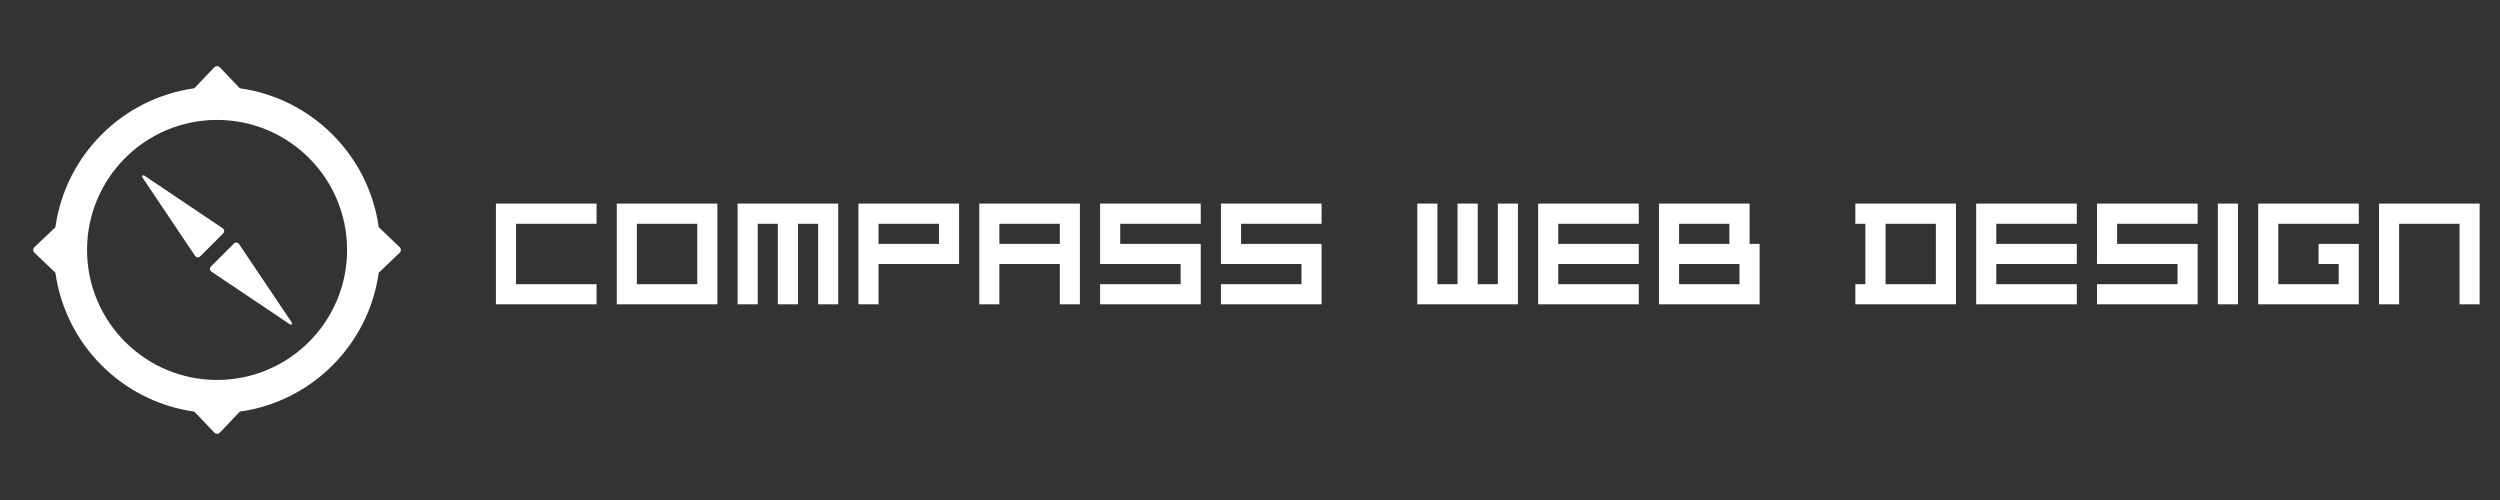
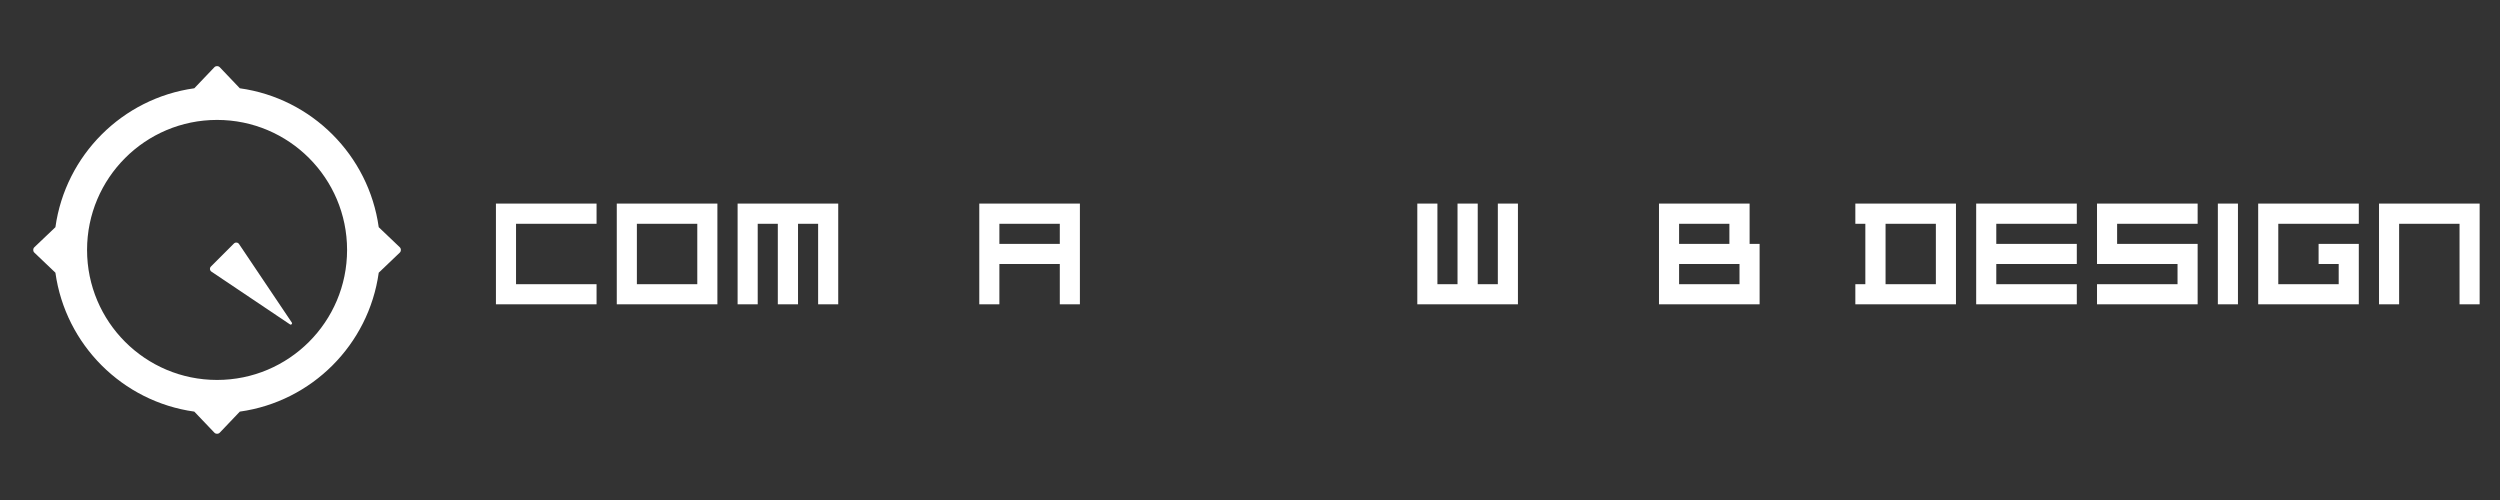
<svg xmlns="http://www.w3.org/2000/svg" width="500" viewBox="0 0 375 75" height="100" preserveAspectRatio="xMidYMid meet">
  <rect x="0" y="0" width="375" height="75" fill="#333333" stroke="none" />
  <defs>
    <g />
    <clipPath id="23b2ab8624">
      <path d="M 4.926 9.859 L 60.426 9.859 L 60.426 65.359 L 4.926 65.359 Z M 4.926 9.859 " clip-rule="nonzero" />
    </clipPath>
  </defs>
  <g clip-path="url(#23b2ab8624)">
    <path fill="#ffffff" d="M 56.809 34.078 C 55.301 23.285 46.766 14.746 35.973 13.242 L 32.969 10.09 C 32.746 9.855 32.371 9.855 32.152 10.09 L 29.145 13.242 C 18.355 14.746 9.816 23.285 8.312 34.078 L 5.156 37.082 C 4.922 37.305 4.922 37.676 5.156 37.898 L 8.312 40.906 C 9.816 51.699 18.355 60.238 29.145 61.742 L 32.152 64.895 C 32.371 65.129 32.746 65.129 32.969 64.895 L 35.973 61.742 C 46.766 60.238 55.301 51.699 56.809 40.906 L 59.961 37.898 C 60.195 37.676 60.195 37.305 59.961 37.082 Z M 32.559 56.992 C 21.789 56.992 13.059 48.262 13.059 37.492 C 13.059 26.723 21.789 17.988 32.559 17.988 C 43.328 17.988 52.062 26.723 52.062 37.492 C 52.062 48.262 43.328 56.992 32.559 56.992 Z M 32.559 56.992 " fill-opacity="1" fill-rule="nonzero" />
  </g>
  <path fill="#ffffff" d="M 35.855 36.605 C 35.68 36.344 35.309 36.309 35.086 36.531 L 31.641 39.977 C 31.418 40.199 31.453 40.57 31.715 40.746 L 43.5 48.66 C 43.68 48.781 43.895 48.566 43.773 48.387 Z M 35.855 36.605 " fill-opacity="1" fill-rule="nonzero" />
-   <path fill="#ffffff" d="M 33.402 34.238 L 21.621 26.32 C 21.441 26.199 21.227 26.414 21.348 26.594 L 29.262 38.379 C 29.438 38.641 29.809 38.676 30.031 38.453 L 33.477 35.008 C 33.699 34.785 33.664 34.414 33.402 34.238 Z M 33.402 34.238 " fill-opacity="1" fill-rule="nonzero" />
  <g fill="#ffffff" fill-opacity="1">
    <g transform="translate(72.874, 45.646)">
      <g>
        <path d="M 16.609 0 L 16.609 -3.016 L 4.531 -3.016 L 4.531 -12.078 L 16.609 -12.078 L 16.609 -15.109 L 1.516 -15.109 L 1.516 0 Z M 16.609 0 " />
      </g>
    </g>
  </g>
  <g fill="#ffffff" fill-opacity="1">
    <g transform="translate(91, 45.646)">
      <g>
        <path d="M 16.609 0 L 16.609 -15.109 L 1.516 -15.109 L 1.516 0 Z M 13.594 -3.016 L 4.531 -3.016 L 4.531 -12.078 L 13.594 -12.078 Z M 13.594 -3.016 " />
      </g>
    </g>
  </g>
  <g fill="#ffffff" fill-opacity="1">
    <g transform="translate(109.125, 45.646)">
      <g>
        <path d="M 16.609 0 L 16.609 -15.109 L 1.516 -15.109 L 1.516 0 L 4.531 0 L 4.531 -12.078 L 7.547 -12.078 L 7.547 0 L 10.578 0 L 10.578 -12.078 L 13.594 -12.078 L 13.594 0 Z M 16.609 0 " />
      </g>
    </g>
  </g>
  <g fill="#ffffff" fill-opacity="1">
    <g transform="translate(127.25, 45.646)">
      <g>
-         <path d="M 16.609 -6.047 L 16.609 -15.109 L 1.516 -15.109 L 1.516 0 L 4.531 0 L 4.531 -6.047 Z M 13.594 -9.062 L 4.531 -9.062 L 4.531 -12.078 L 13.594 -12.078 Z M 13.594 -9.062 " />
-       </g>
+         </g>
    </g>
  </g>
  <g fill="#ffffff" fill-opacity="1">
    <g transform="translate(145.376, 45.646)">
      <g>
        <path d="M 16.609 0 L 16.609 -15.109 L 1.516 -15.109 L 1.516 0 L 4.531 0 L 4.531 -6.047 L 13.594 -6.047 L 13.594 0 Z M 13.594 -9.062 L 4.531 -9.062 L 4.531 -12.078 L 13.594 -12.078 Z M 13.594 -9.062 " />
      </g>
    </g>
  </g>
  <g fill="#ffffff" fill-opacity="1">
    <g transform="translate(163.501, 45.646)">
      <g>
-         <path d="M 16.609 0 L 16.609 -9.062 L 4.531 -9.062 L 4.531 -12.078 L 16.609 -12.078 L 16.609 -15.109 L 1.516 -15.109 L 1.516 -6.047 L 13.594 -6.047 L 13.594 -3.016 L 1.516 -3.016 L 1.516 0 Z M 16.609 0 " />
-       </g>
+         </g>
    </g>
  </g>
  <g fill="#ffffff" fill-opacity="1">
    <g transform="translate(181.627, 45.646)">
      <g>
-         <path d="M 16.609 0 L 16.609 -9.062 L 4.531 -9.062 L 4.531 -12.078 L 16.609 -12.078 L 16.609 -15.109 L 1.516 -15.109 L 1.516 -6.047 L 13.594 -6.047 L 13.594 -3.016 L 1.516 -3.016 L 1.516 0 Z M 16.609 0 " />
-       </g>
+         </g>
    </g>
  </g>
  <g fill="#ffffff" fill-opacity="1">
    <g transform="translate(199.752, 45.646)">
      <g />
    </g>
  </g>
  <g fill="#ffffff" fill-opacity="1">
    <g transform="translate(211.081, 45.646)">
      <g>
        <path d="M 16.609 0 L 16.609 -15.109 L 13.594 -15.109 L 13.594 -3.016 L 10.578 -3.016 L 10.578 -15.109 L 7.547 -15.109 L 7.547 -3.016 L 4.531 -3.016 L 4.531 -15.109 L 1.516 -15.109 L 1.516 0 Z M 16.609 0 " />
      </g>
    </g>
  </g>
  <g fill="#ffffff" fill-opacity="1">
    <g transform="translate(229.206, 45.646)">
      <g>
-         <path d="M 16.609 0 L 16.609 -3.016 L 4.531 -3.016 L 4.531 -6.047 L 16.609 -6.047 L 16.609 -9.062 L 4.531 -9.062 L 4.531 -12.078 L 16.609 -12.078 L 16.609 -15.109 L 1.516 -15.109 L 1.516 0 Z M 16.609 0 " />
-       </g>
+         </g>
    </g>
  </g>
  <g fill="#ffffff" fill-opacity="1">
    <g transform="translate(247.332, 45.646)">
      <g>
        <path d="M 16.609 0 L 16.609 -9.062 L 15.109 -9.062 L 15.109 -15.109 L 1.516 -15.109 L 1.516 0 Z M 12.078 -9.062 L 4.531 -9.062 L 4.531 -12.078 L 12.078 -12.078 Z M 13.594 -3.016 L 4.531 -3.016 L 4.531 -6.047 L 13.594 -6.047 Z M 13.594 -3.016 " />
      </g>
    </g>
  </g>
  <g fill="#ffffff" fill-opacity="1">
    <g transform="translate(265.457, 45.646)">
      <g />
    </g>
  </g>
  <g fill="#ffffff" fill-opacity="1">
    <g transform="translate(276.786, 45.646)">
      <g>
        <path d="M 16.609 0 L 16.609 -15.109 L 1.516 -15.109 L 1.516 -12.078 L 3.016 -12.078 L 3.016 -3.016 L 1.516 -3.016 L 1.516 0 Z M 13.594 -3.016 L 6.047 -3.016 L 6.047 -12.078 L 13.594 -12.078 Z M 13.594 -3.016 " />
      </g>
    </g>
  </g>
  <g fill="#ffffff" fill-opacity="1">
    <g transform="translate(294.911, 45.646)">
      <g>
        <path d="M 16.609 0 L 16.609 -3.016 L 4.531 -3.016 L 4.531 -6.047 L 16.609 -6.047 L 16.609 -9.062 L 4.531 -9.062 L 4.531 -12.078 L 16.609 -12.078 L 16.609 -15.109 L 1.516 -15.109 L 1.516 0 Z M 16.609 0 " />
      </g>
    </g>
  </g>
  <g fill="#ffffff" fill-opacity="1">
    <g transform="translate(313.036, 45.646)">
      <g>
        <path d="M 16.609 0 L 16.609 -9.062 L 4.531 -9.062 L 4.531 -12.078 L 16.609 -12.078 L 16.609 -15.109 L 1.516 -15.109 L 1.516 -6.047 L 13.594 -6.047 L 13.594 -3.016 L 1.516 -3.016 L 1.516 0 Z M 16.609 0 " />
      </g>
    </g>
  </g>
  <g fill="#ffffff" fill-opacity="1">
    <g transform="translate(331.162, 45.646)">
      <g>
        <path d="M 4.531 0 L 4.531 -15.109 L 1.516 -15.109 L 1.516 0 Z M 4.531 0 " />
      </g>
    </g>
  </g>
  <g fill="#ffffff" fill-opacity="1">
    <g transform="translate(337.211, 45.646)">
      <g>
        <path d="M 16.609 0 L 16.609 -9.062 L 10.578 -9.062 L 10.578 -6.047 L 13.594 -6.047 L 13.594 -3.016 L 4.531 -3.016 L 4.531 -12.078 L 16.609 -12.078 L 16.609 -15.109 L 1.516 -15.109 L 1.516 0 Z M 16.609 0 " />
      </g>
    </g>
  </g>
  <g fill="#ffffff" fill-opacity="1">
    <g transform="translate(355.337, 45.646)">
      <g>
        <path d="M 16.609 0 L 16.609 -15.109 L 1.516 -15.109 L 1.516 0 L 4.531 0 L 4.531 -12.078 L 13.594 -12.078 L 13.594 0 Z M 16.609 0 " />
      </g>
    </g>
  </g>
</svg>